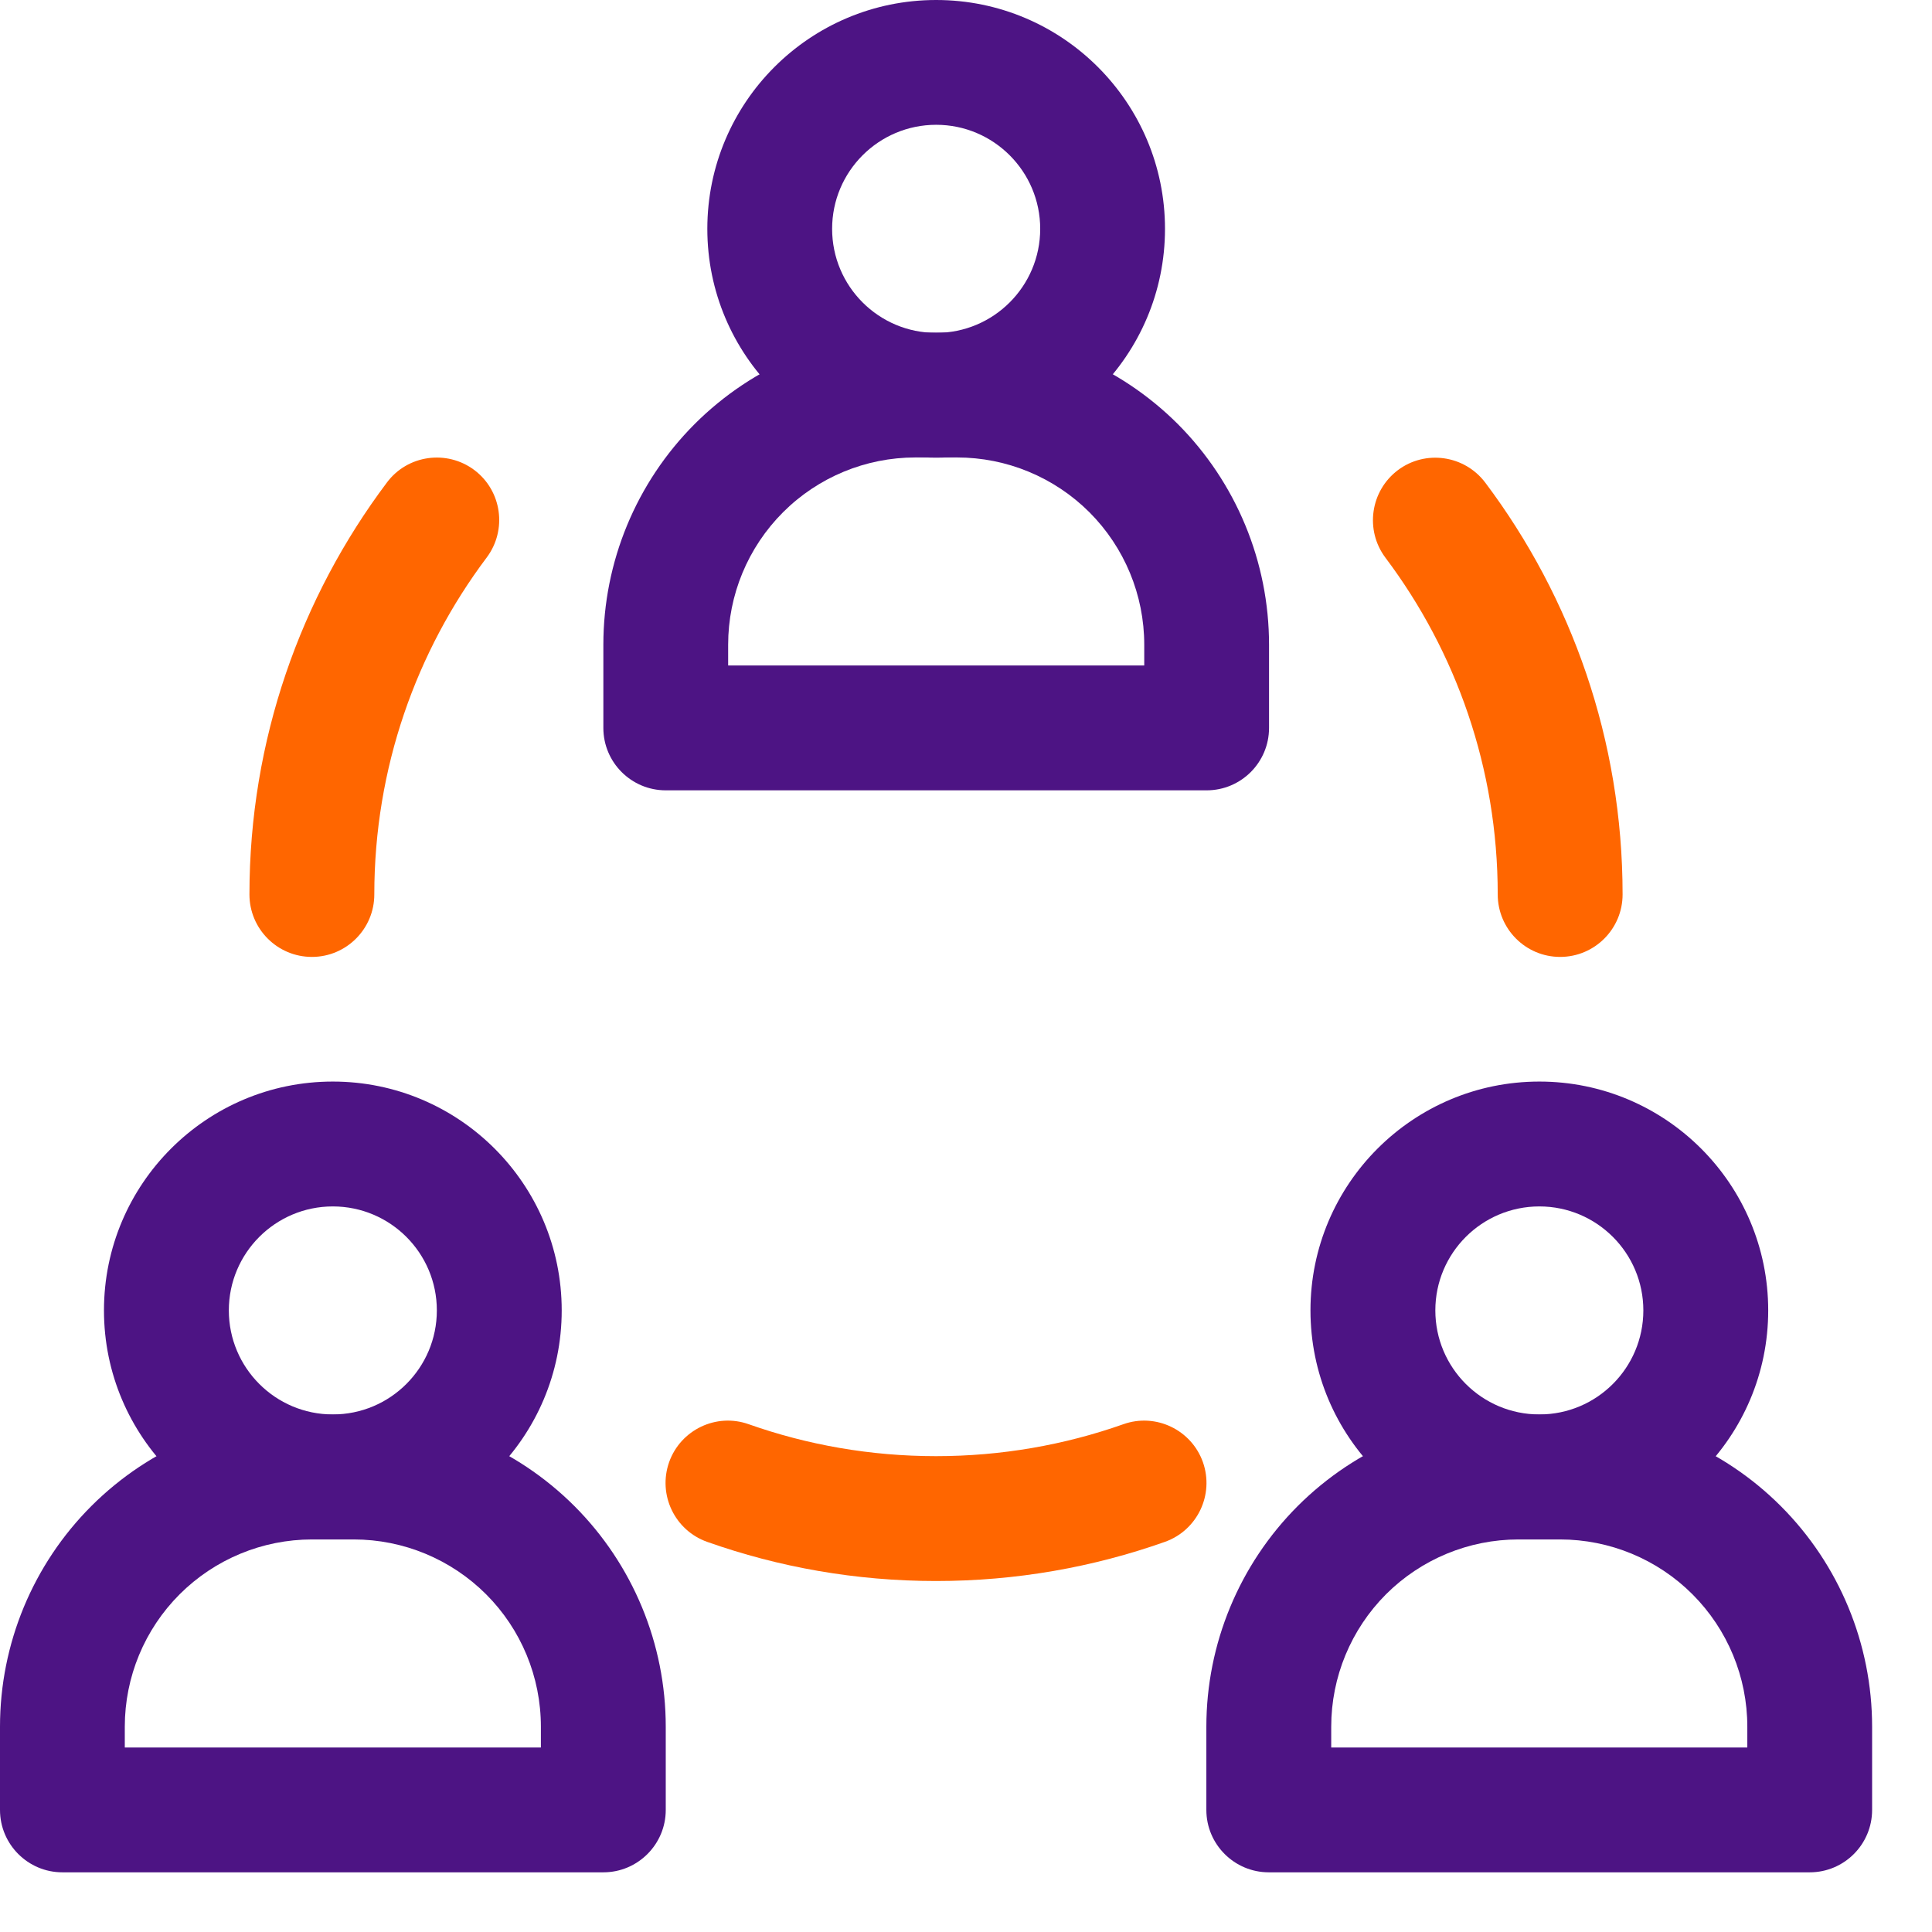
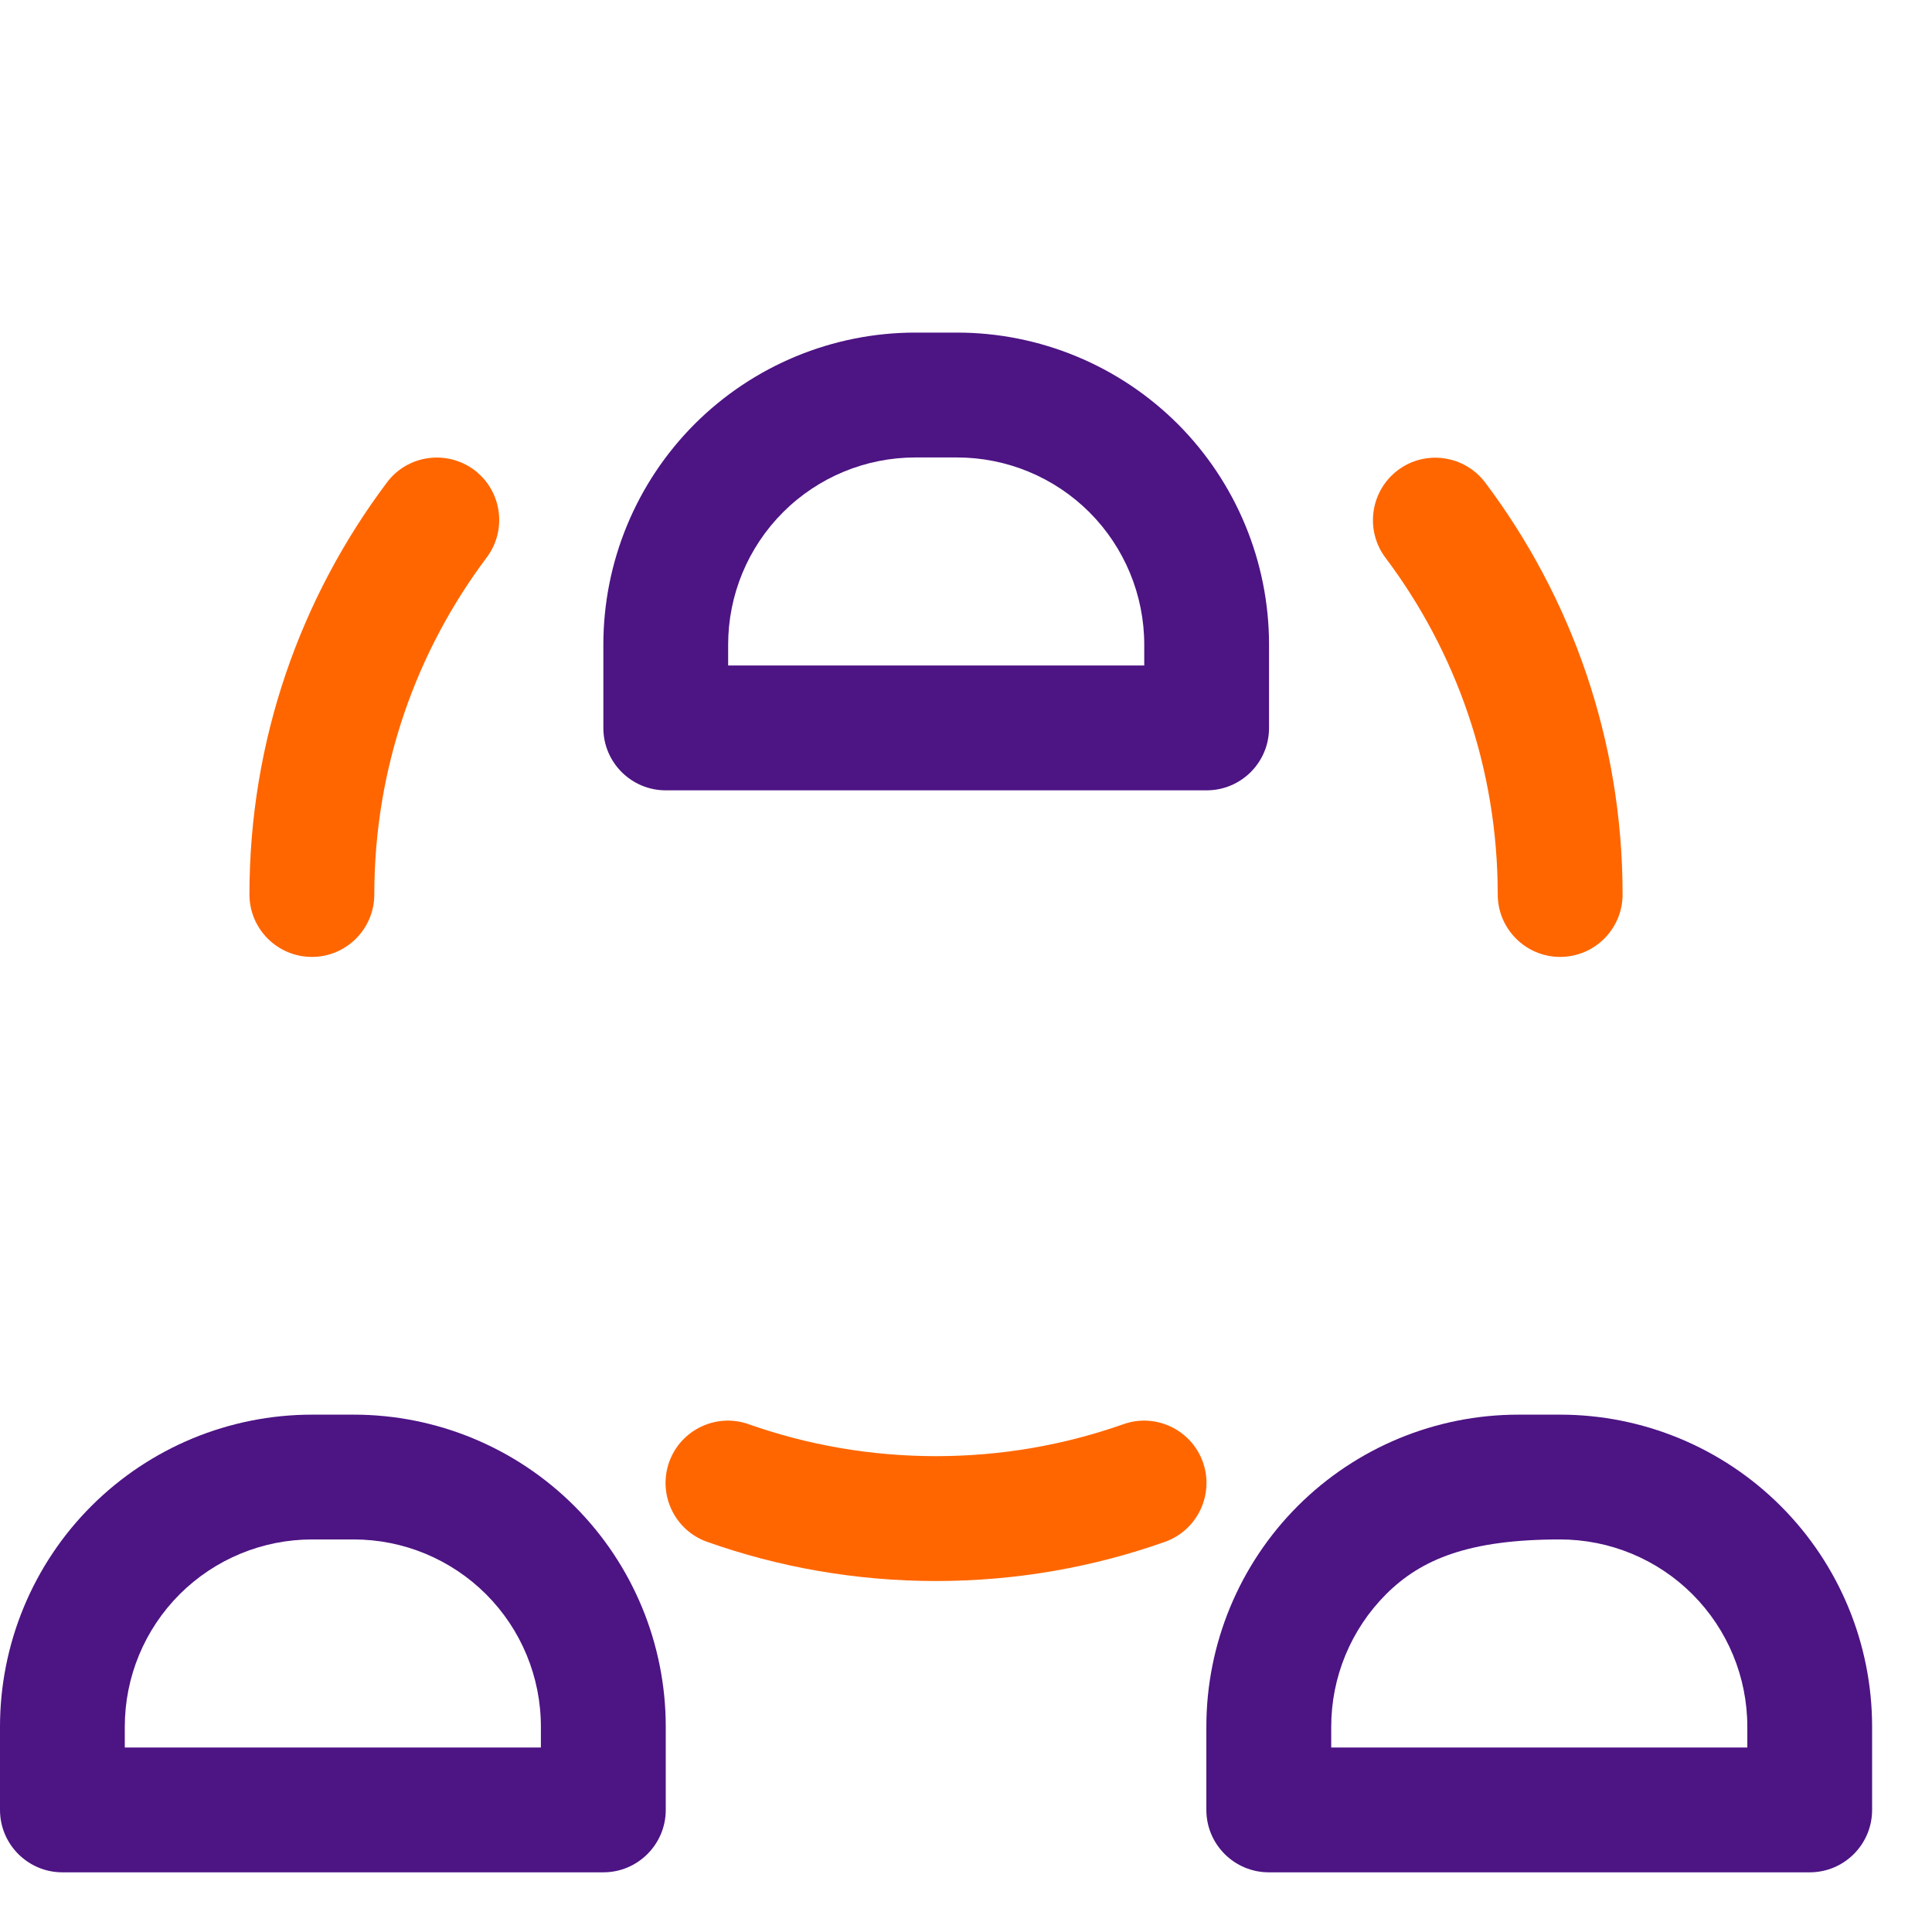
<svg xmlns="http://www.w3.org/2000/svg" width="27" height="27" viewBox="0 0 27 27" fill="none">
-   <path fill-rule="evenodd" clip-rule="evenodd" d="M13.083 0C14.848 0 16.281 1.433 16.281 3.198C16.281 4.964 14.848 6.396 13.083 6.396C11.318 6.396 9.885 4.964 9.885 3.198C9.885 1.433 11.318 0 13.083 0ZM13.083 1.744C12.28 1.744 11.629 2.396 11.629 3.198C11.629 4.001 12.28 4.652 13.083 4.652C13.885 4.652 14.537 4.001 14.537 3.198C14.537 2.396 13.885 1.744 13.083 1.744Z" fill="#4D1484" />
-   <path fill-rule="evenodd" clip-rule="evenodd" d="M21.513 15.115C23.278 15.115 24.711 16.548 24.711 18.313C24.711 20.079 23.278 21.512 21.513 21.512C19.747 21.512 18.314 20.079 18.314 18.313C18.314 16.548 19.747 15.115 21.513 15.115ZM21.513 16.86C20.71 16.86 20.059 17.511 20.059 18.313C20.059 19.116 20.71 19.767 21.513 19.767C22.315 19.767 22.966 19.116 22.966 18.313C22.966 17.511 22.315 16.86 21.513 16.86Z" fill="#4D1484" />
-   <path fill-rule="evenodd" clip-rule="evenodd" d="M4.651 15.115C6.417 15.115 7.85 16.548 7.85 18.313C7.85 20.079 6.417 21.512 4.651 21.512C2.886 21.512 1.453 20.079 1.453 18.313C1.453 16.548 2.886 15.115 4.651 15.115ZM4.651 16.86C3.849 16.86 3.198 17.511 3.198 18.313C3.198 19.116 3.849 19.767 4.651 19.767C5.454 19.767 6.105 19.116 6.105 18.313C6.105 17.511 5.454 16.86 4.651 16.86Z" fill="#4D1484" />
  <path fill-rule="evenodd" clip-rule="evenodd" d="M17.735 9.01V10.173C17.735 10.654 17.345 11.045 16.863 11.045H9.304C8.822 11.045 8.432 10.654 8.432 10.173V9.01C8.432 7.852 8.891 6.744 9.709 5.925C10.527 5.108 11.636 4.648 12.793 4.648H13.374C14.531 4.648 15.64 5.108 16.459 5.925C17.276 6.744 17.735 7.852 17.735 9.01ZM15.991 9.01C15.991 8.315 15.715 7.65 15.225 7.159C14.734 6.669 14.069 6.393 13.374 6.393H12.793C12.098 6.393 11.433 6.669 10.943 7.159C10.452 7.65 10.176 8.315 10.176 9.01V9.3H15.991V9.01Z" fill="#4D1484" />
-   <path fill-rule="evenodd" clip-rule="evenodd" d="M26.163 24.131V25.294C26.163 25.775 25.773 26.166 25.291 26.166H17.732C17.25 26.166 16.859 25.775 16.859 25.294V24.131C16.859 22.974 17.319 21.865 18.136 21.047C18.955 20.229 20.063 19.77 21.221 19.77H21.802C22.959 19.77 24.068 20.229 24.886 21.047C25.704 21.865 26.163 22.974 26.163 24.131ZM24.419 24.131C24.419 23.436 24.143 22.771 23.652 22.28C23.162 21.79 22.496 21.514 21.802 21.514H21.221C20.526 21.514 19.861 21.79 19.37 22.28C18.88 22.771 18.604 23.436 18.604 24.131V24.422H24.419V24.131Z" fill="#4D1484" />
+   <path fill-rule="evenodd" clip-rule="evenodd" d="M26.163 24.131V25.294C26.163 25.775 25.773 26.166 25.291 26.166H17.732C17.25 26.166 16.859 25.775 16.859 25.294V24.131C16.859 22.974 17.319 21.865 18.136 21.047C18.955 20.229 20.063 19.77 21.221 19.77H21.802C22.959 19.77 24.068 20.229 24.886 21.047C25.704 21.865 26.163 22.974 26.163 24.131ZM24.419 24.131C24.419 23.436 24.143 22.771 23.652 22.28C23.162 21.79 22.496 21.514 21.802 21.514C20.526 21.514 19.861 21.79 19.37 22.28C18.88 22.771 18.604 23.436 18.604 24.131V24.422H24.419V24.131Z" fill="#4D1484" />
  <path fill-rule="evenodd" clip-rule="evenodd" d="M9.304 24.131V25.294C9.304 25.775 8.913 26.166 8.432 26.166H0.872C0.391 26.166 0 25.775 0 25.294V24.131C0 22.974 0.459 21.865 1.277 21.047C2.096 20.229 3.204 19.77 4.361 19.77H4.943C6.1 19.77 7.208 20.229 8.027 21.047C8.845 21.865 9.304 22.974 9.304 24.131ZM7.559 24.131C7.559 23.436 7.284 22.771 6.793 22.28C6.302 21.79 5.637 21.514 4.943 21.514H4.361C3.667 21.514 3.002 21.79 2.511 22.28C2.02 22.771 1.744 23.436 1.744 24.131V24.422H7.559V24.131Z" fill="#4D1484" />
  <path fill-rule="evenodd" clip-rule="evenodd" d="M5.231 12.5C5.231 12.982 4.84 13.373 4.359 13.373C3.877 13.373 3.486 12.982 3.486 12.5C3.486 10.341 4.202 8.347 5.408 6.742C5.696 6.357 6.244 6.281 6.629 6.569C7.014 6.859 7.09 7.406 6.802 7.791C5.816 9.103 5.231 10.734 5.231 12.5ZM15.698 19.904C16.151 19.742 16.65 19.981 16.811 20.434C16.971 20.889 16.733 21.387 16.279 21.548C15.279 21.902 14.202 22.095 13.081 22.095C11.96 22.095 10.883 21.902 9.883 21.548C9.429 21.387 9.191 20.889 9.351 20.434C9.512 19.981 10.011 19.742 10.464 19.904C11.283 20.193 12.163 20.35 13.081 20.35C13.998 20.35 14.879 20.193 15.698 19.904ZM19.361 7.793C19.073 7.408 19.151 6.861 19.535 6.571C19.919 6.282 20.467 6.36 20.757 6.745C21.962 8.348 22.676 10.342 22.676 12.5C22.676 12.982 22.285 13.373 21.803 13.373C21.322 13.373 20.931 12.982 20.931 12.5C20.931 10.735 20.347 9.104 19.361 7.793Z" fill="#FF6600" />
</svg>